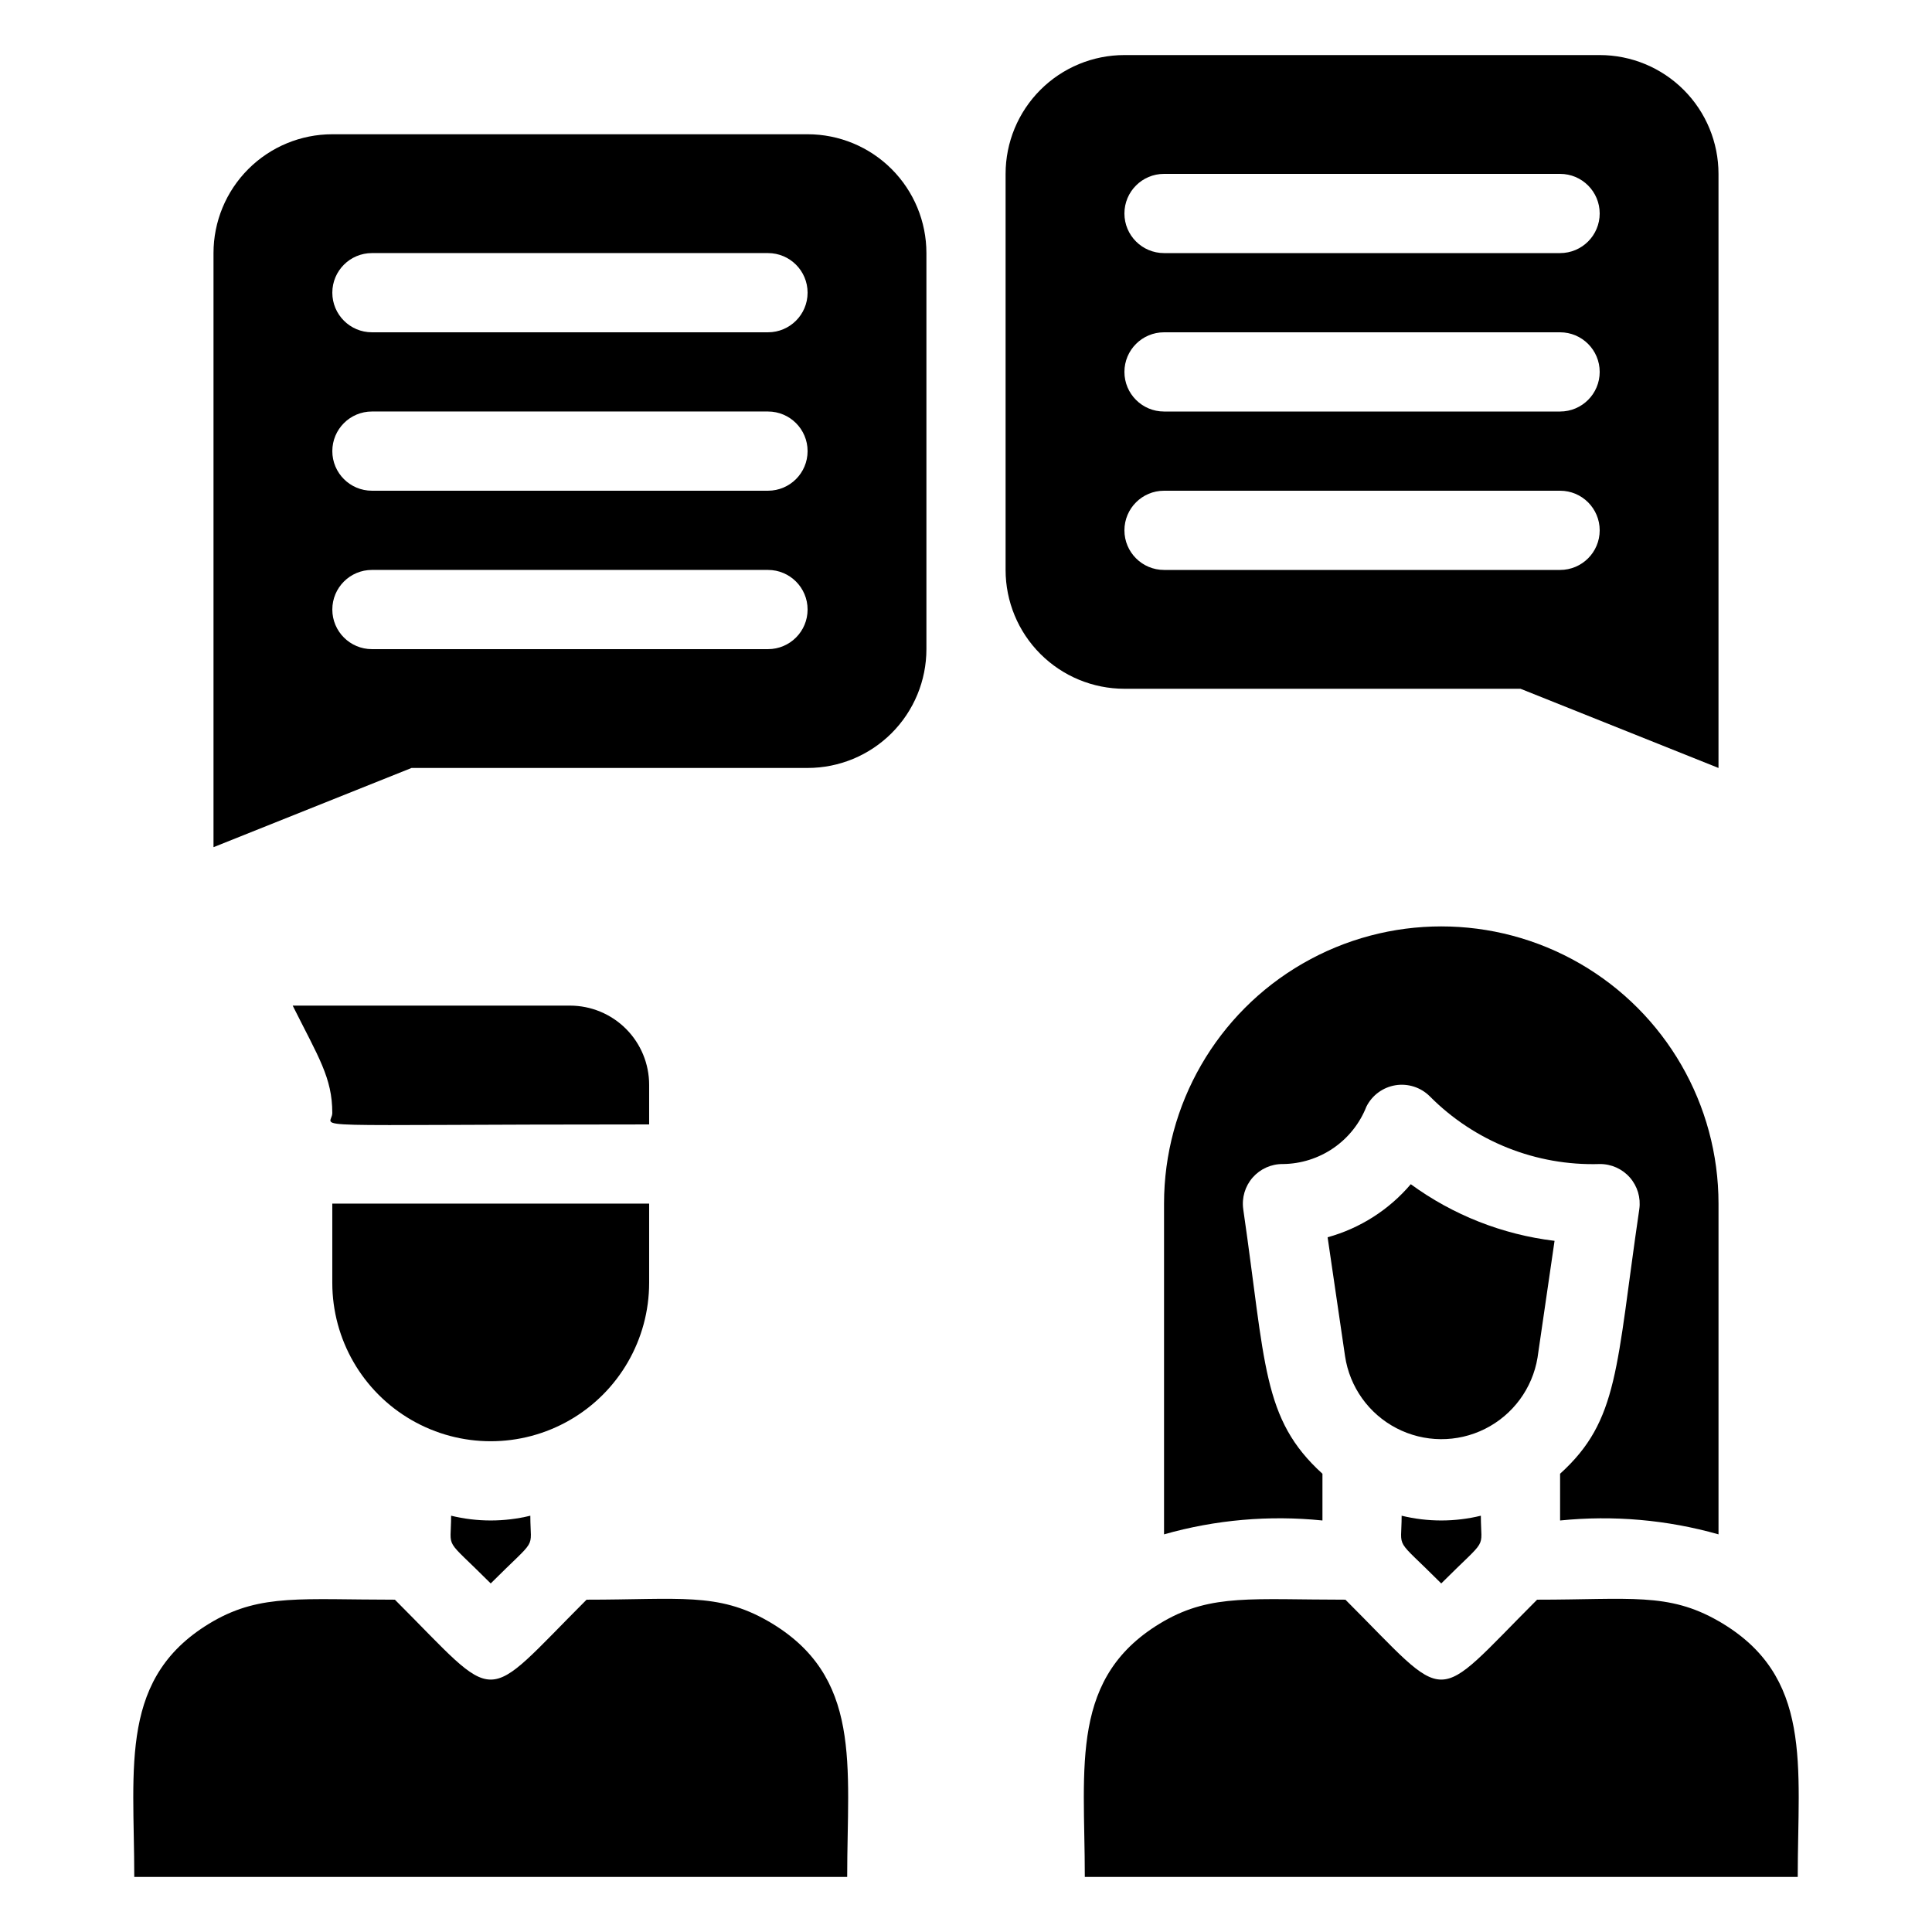
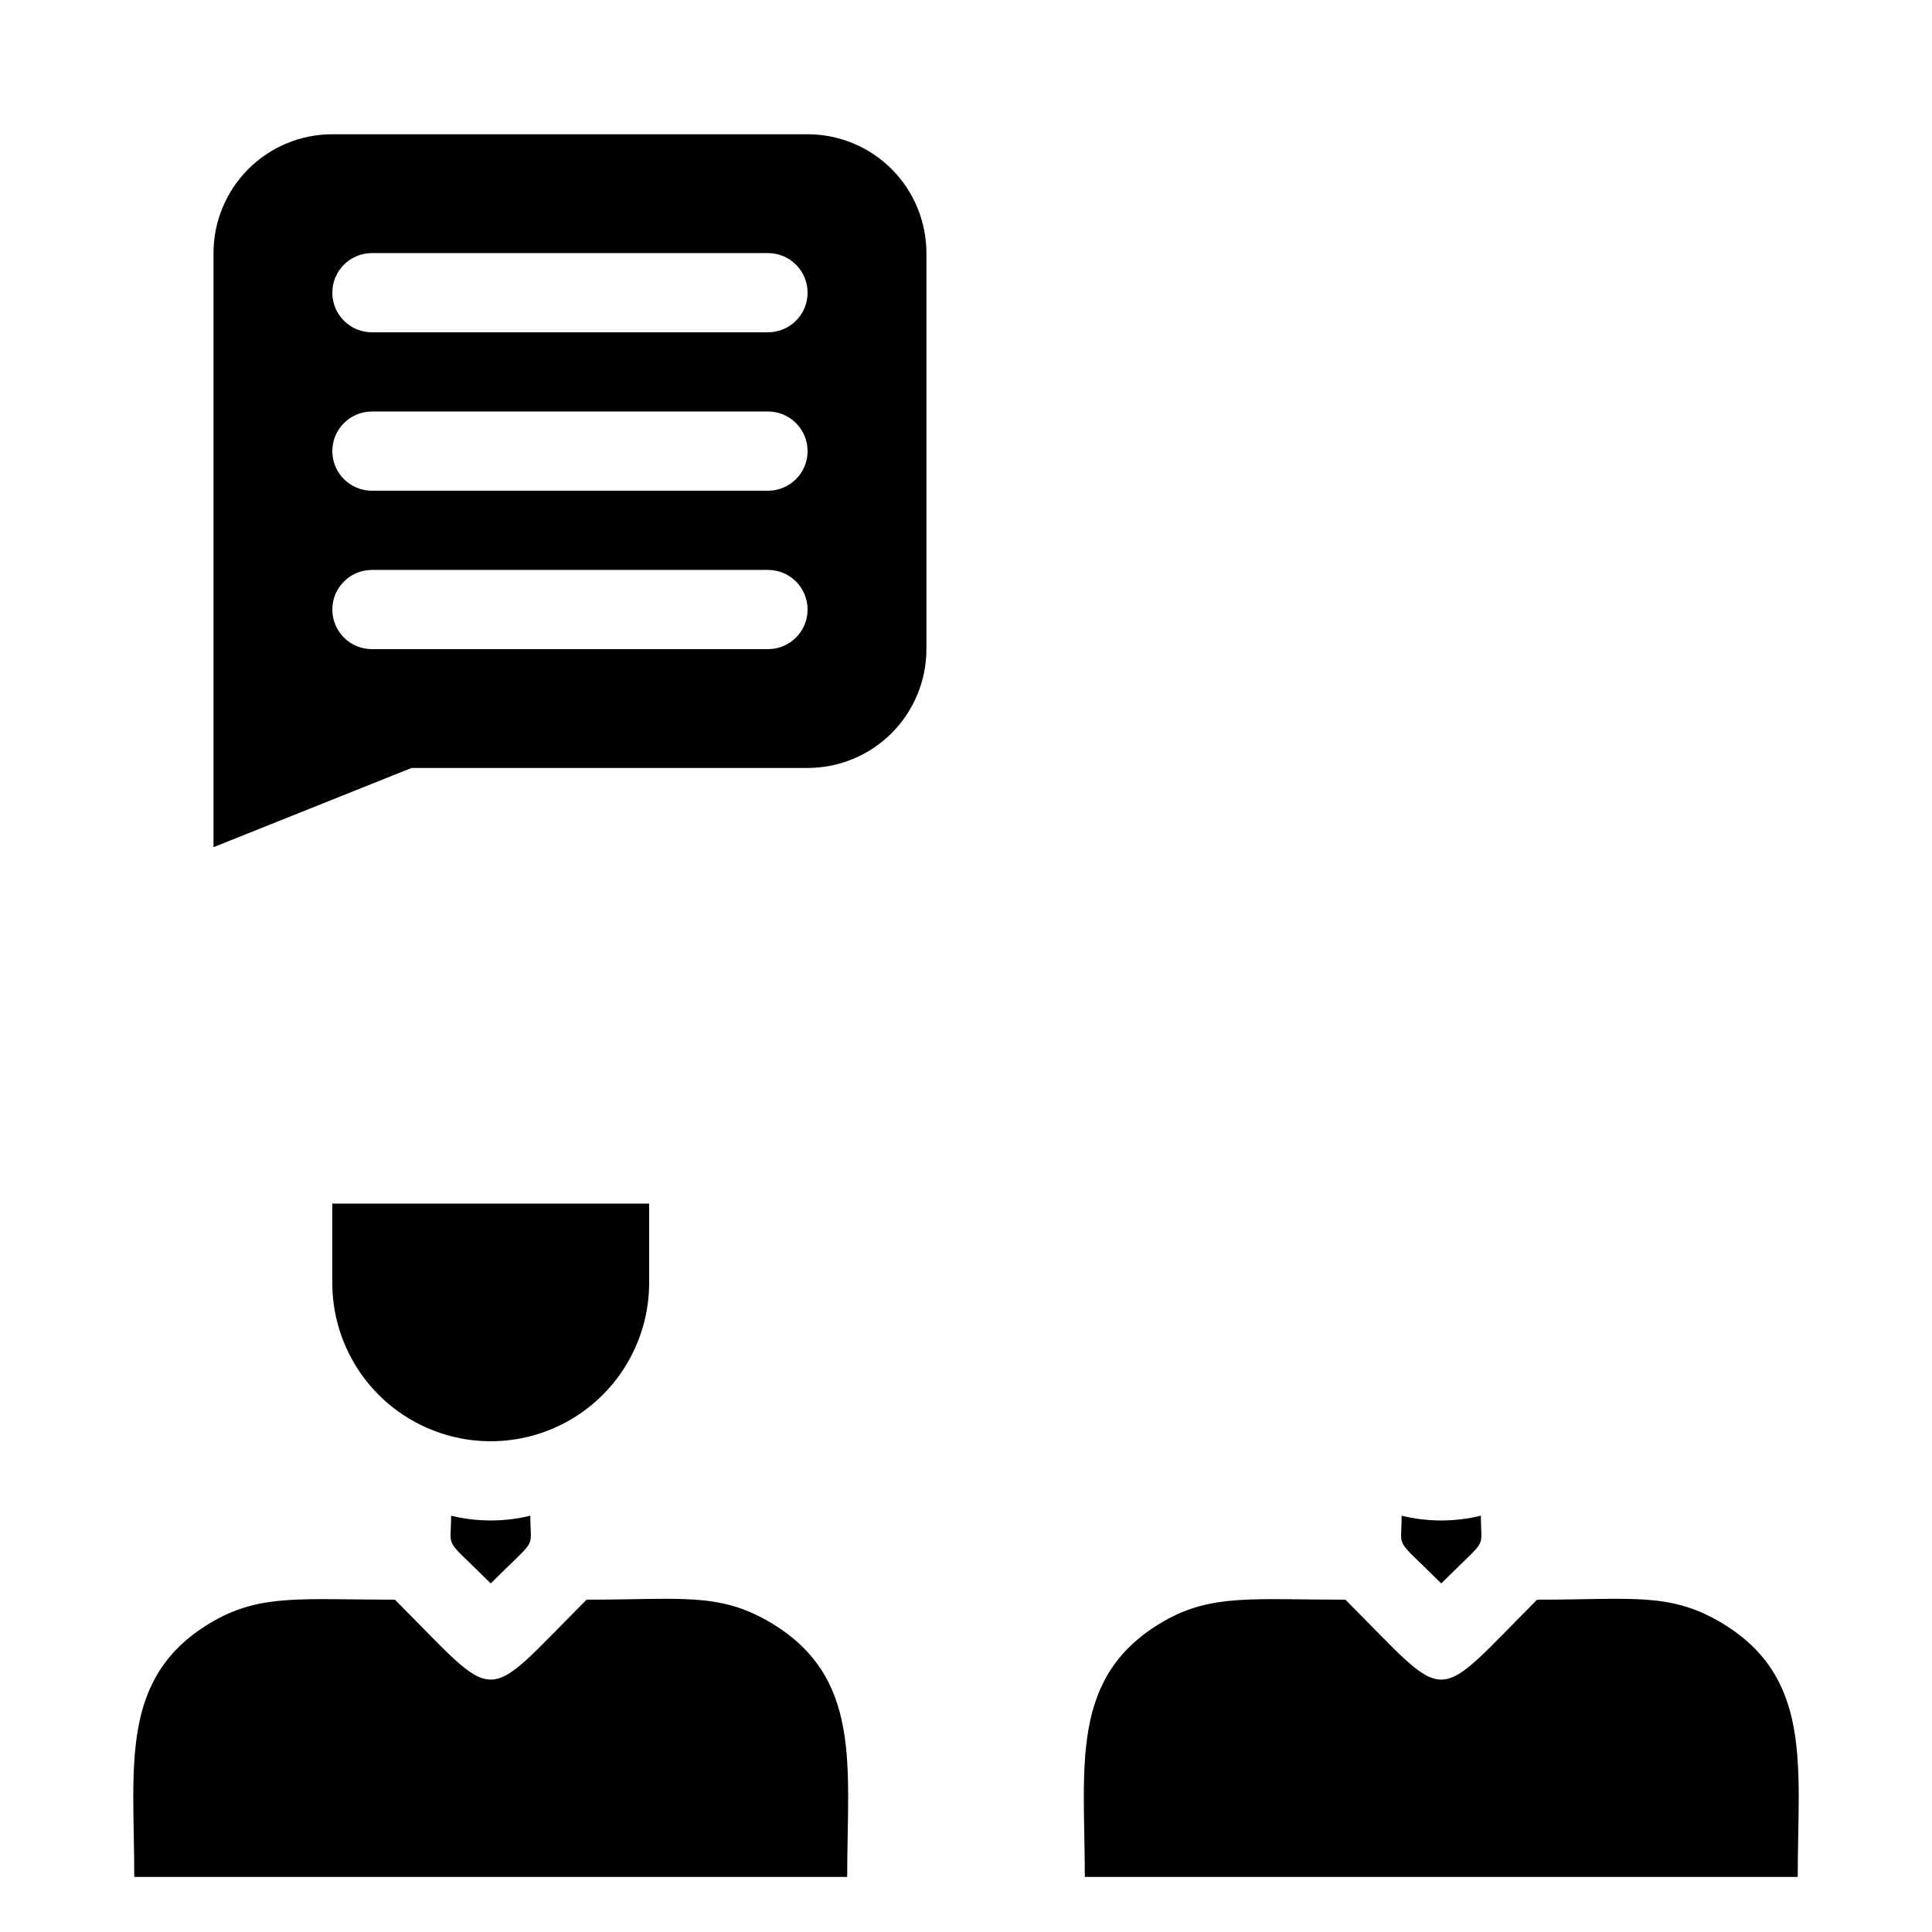
<svg xmlns="http://www.w3.org/2000/svg" fill="#000000" width="800px" height="800px" version="1.1" viewBox="144 144 512 512">
  <g>
-     <path d="m551.46 503.8 4.512-30.965c-13.773-1.656-26.895-6.824-38.102-15.008-5.769 6.789-13.449 11.688-22.039 14.062l4.617 31.488c1.219 8.184 6.281 15.285 13.621 19.102 7.336 3.816 16.059 3.891 23.457 0.195 7.398-3.699 12.578-10.715 13.934-18.875z" />
    <path d="m515.45 545.68c0 9.445-2.203 5.246 10.496 17.949 12.699-12.699 10.496-8.5 10.496-17.949-6.894 1.68-14.094 1.68-20.992 0z" />
-     <path d="m557.44 534.56v12.383c14.102-1.434 28.348-0.188 41.984 3.676v-87.641c0-26.25-14.004-50.508-36.734-63.629-22.734-13.125-50.742-13.125-73.473 0-22.734 13.121-36.734 37.379-36.734 63.629v87.641c13.633-3.871 27.883-5.117 41.98-3.676v-12.383c-16.059-14.59-15.008-28.969-20.992-70.113h0.004c-0.43-3.027 0.484-6.094 2.5-8.395 2.016-2.297 4.938-3.602 7.992-3.57 4.789-0.043 9.453-1.516 13.402-4.227 3.945-2.711 6.992-6.539 8.746-10.996 1.512-3.012 4.375-5.113 7.699-5.656 3.324-0.539 6.707 0.551 9.094 2.93 11.871 11.969 28.18 18.469 45.027 17.949 3.059-0.031 5.981 1.273 7.996 3.57 2.016 2.301 2.93 5.367 2.5 8.395-6.191 42.09-5.352 55.941-20.992 70.113z" />
    <path d="m599.42 573.6c-13.328-7.66-23.512-5.668-48.07-5.668-28.234 28.234-22.566 28.234-50.801 0-24.562 0-35.371-1.574-48.07 5.668-25.191 14.484-20.992 38.309-20.992 67.805h188.93c0-29.492 4.199-53.32-20.992-67.805z" />
-     <path d="m316.03 431.49c0-5.57-2.211-10.91-6.148-14.844-3.938-3.938-9.277-6.148-14.844-6.148h-73.473c6.824 13.645 10.496 19.102 10.496 28.445 0 4.305-12.281 3.043 83.969 3.043z" />
    <path d="m358.02 179.58h-125.95c-8.352 0-16.359 3.316-22.266 9.223s-9.223 13.914-9.223 22.266v157.44l52.48-20.992h104.96c8.352 0 16.359-3.32 22.266-9.223 5.902-5.906 9.223-13.914 9.223-22.266v-104.96c0-8.352-3.32-16.359-9.223-22.266-5.906-5.906-13.914-9.223-22.266-9.223zm-10.496 136.45h-104.96c-5.797 0-10.496-4.699-10.496-10.496s4.699-10.496 10.496-10.496h104.96c5.797 0 10.496 4.699 10.496 10.496s-4.699 10.496-10.496 10.496zm0-41.984h-104.96c-5.797 0-10.496-4.699-10.496-10.496s4.699-10.496 10.496-10.496h104.96c5.797 0 10.496 4.699 10.496 10.496s-4.699 10.496-10.496 10.496zm0-41.984h-104.96c-5.797 0-10.496-4.699-10.496-10.496s4.699-10.496 10.496-10.496h104.96c5.797 0 10.496 4.699 10.496 10.496s-4.699 10.496-10.496 10.496z" />
-     <path d="m546.94 326.53 52.48 20.992v-157.44c0-8.352-3.316-16.359-9.223-22.266-5.902-5.906-13.914-9.223-22.266-9.223h-125.95c-8.352 0-16.363 3.316-22.266 9.223-5.906 5.906-9.223 13.914-9.223 22.266v104.96c0 8.352 3.316 16.359 9.223 22.266 5.902 5.902 13.914 9.223 22.266 9.223zm-94.461-136.45h104.96c5.797 0 10.496 4.699 10.496 10.496s-4.699 10.496-10.496 10.496h-104.96c-5.797 0-10.496-4.699-10.496-10.496s4.699-10.496 10.496-10.496zm0 41.984h104.96c5.797 0 10.496 4.699 10.496 10.496s-4.699 10.496-10.496 10.496h-104.96c-5.797 0-10.496-4.699-10.496-10.496s4.699-10.496 10.496-10.496zm0 41.984h104.96c5.797 0 10.496 4.699 10.496 10.496s-4.699 10.496-10.496 10.496h-104.96c-5.797 0-10.496-4.699-10.496-10.496s4.699-10.496 10.496-10.496z" />
    <path d="m263.55 545.68c0 9.445-2.203 5.246 10.496 17.949 12.699-12.699 10.496-8.5 10.496-17.949-6.898 1.68-14.098 1.68-20.992 0z" />
    <path d="m347.52 573.6c-13.328-7.66-23.512-5.668-48.07-5.668-28.234 28.234-22.566 28.234-50.801 0-24.562 0-35.371-1.574-48.07 5.668-25.195 14.484-20.996 38.312-20.996 67.805h188.93c0-29.492 4.195-53.32-20.992-67.805z" />
    <path d="m316.03 483.96v-20.988h-83.969v20.992-0.004c0 15 8 28.863 20.992 36.359 12.988 7.5 28.992 7.5 41.984 0 12.988-7.496 20.992-21.359 20.992-36.359z" />
  </g>
</svg>